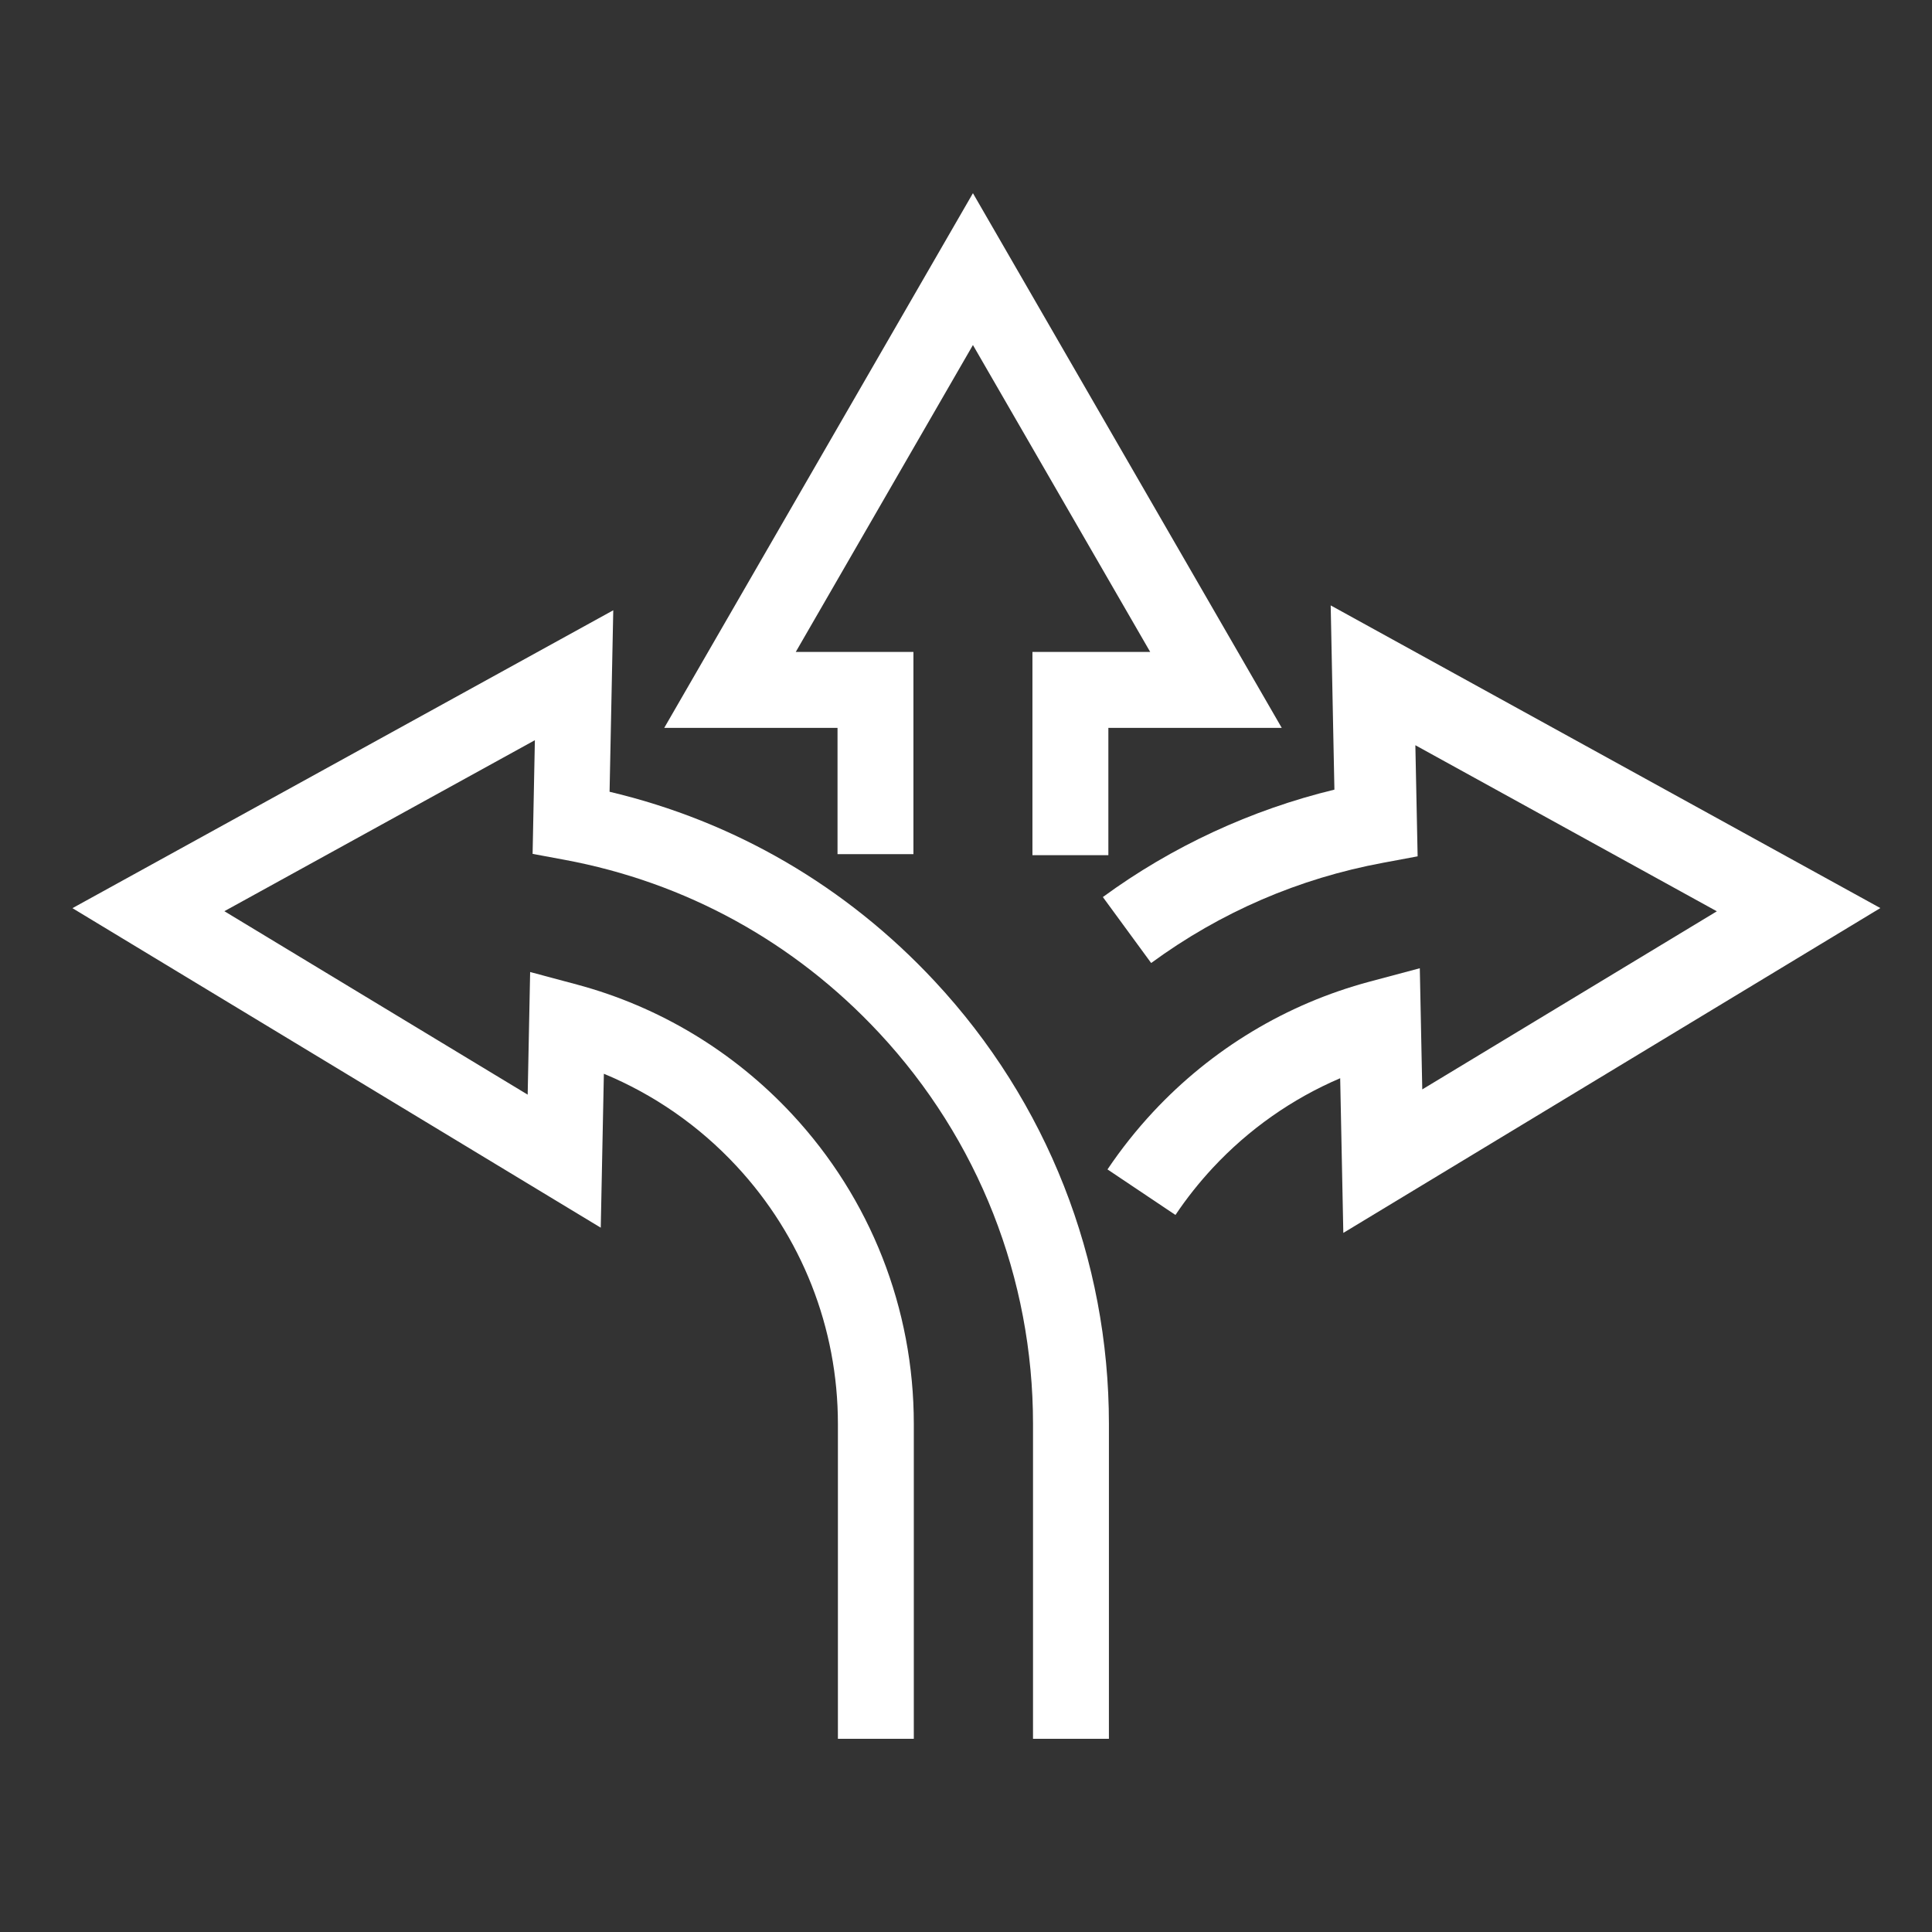
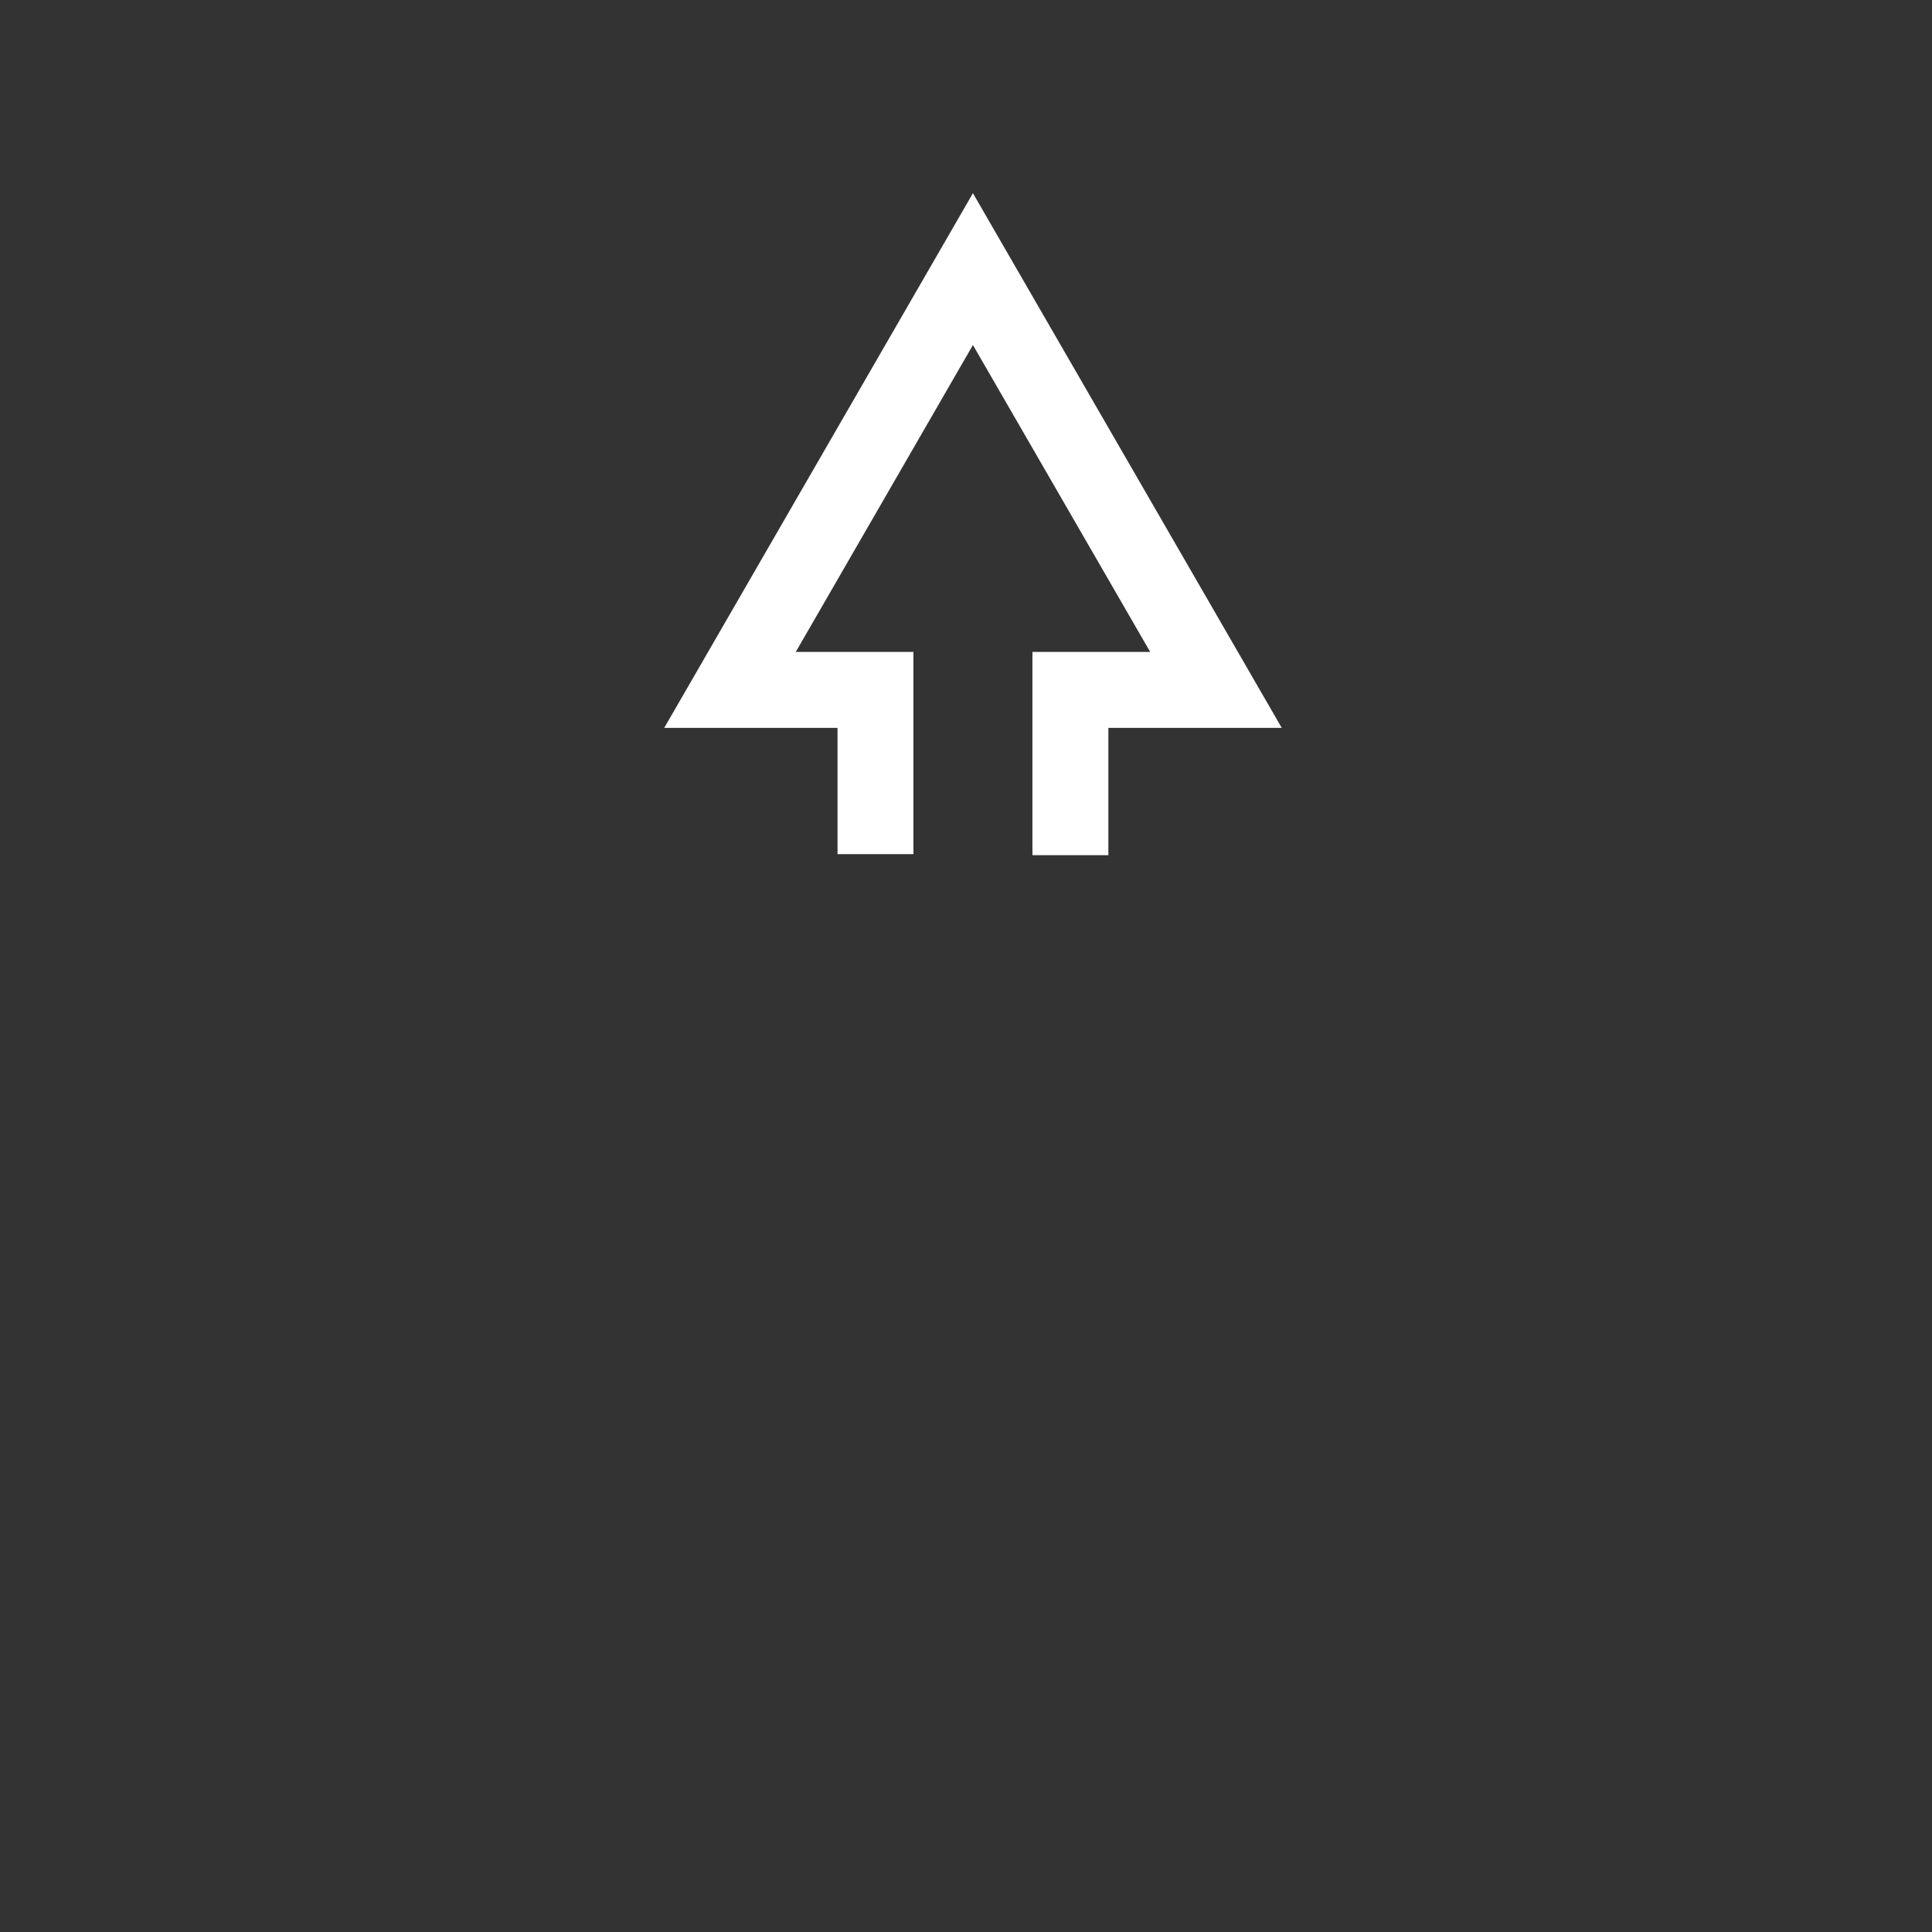
<svg xmlns="http://www.w3.org/2000/svg" width="80" height="80" viewBox="0 0 80 80" fill="none">
  <rect x="0" y="0" width="80" height="80" fill="#333333" stroke="none" />
-   <path d="M25.241 32.787L25.394 25.27L3 37.605L24.876 50.836L25.005 44.462C27.072 45.319 28.939 46.611 30.487 48.274C33.198 51.185 34.696 54.981 34.696 58.962V72H37.839V58.962C37.839 54.18 36.047 49.625 32.79 46.128C30.369 43.531 27.292 41.68 23.889 40.768L21.952 40.249L21.85 45.327L9.291 37.731L22.148 30.65L22.054 35.357L23.367 35.601C28.392 36.532 32.896 39.008 36.401 42.768C40.511 47.177 42.775 52.93 42.775 58.962V72H45.918V58.962C45.918 52.132 43.356 45.621 38.7 40.627C35.041 36.701 30.416 34.01 25.249 32.787H25.241Z" fill="white" />
  <path d="M34.68 35.369H37.823V26.995H32.951L40.287 14.287L47.627 26.995H42.751V35.412H45.895V30.139H53.074L40.287 8L27.505 30.139H34.68V35.369Z" fill="white" />
-   <path d="M55.101 25.066L55.255 32.697C51.812 33.53 48.52 35.055 45.667 37.145L47.667 39.876C50.543 37.77 53.781 36.371 57.286 35.723L58.701 35.459L58.607 30.858L71.091 37.735L58.893 45.11L58.791 40.092L56.705 40.65C53.278 41.566 50.178 43.432 47.745 46.046C47.058 46.784 46.421 47.586 45.859 48.423L48.673 50.309C49.133 49.621 49.655 48.965 50.221 48.356C51.714 46.753 53.51 45.495 55.494 44.647L55.624 51.052L77.861 37.601L55.097 25.066H55.101Z" fill="white" />
</svg>